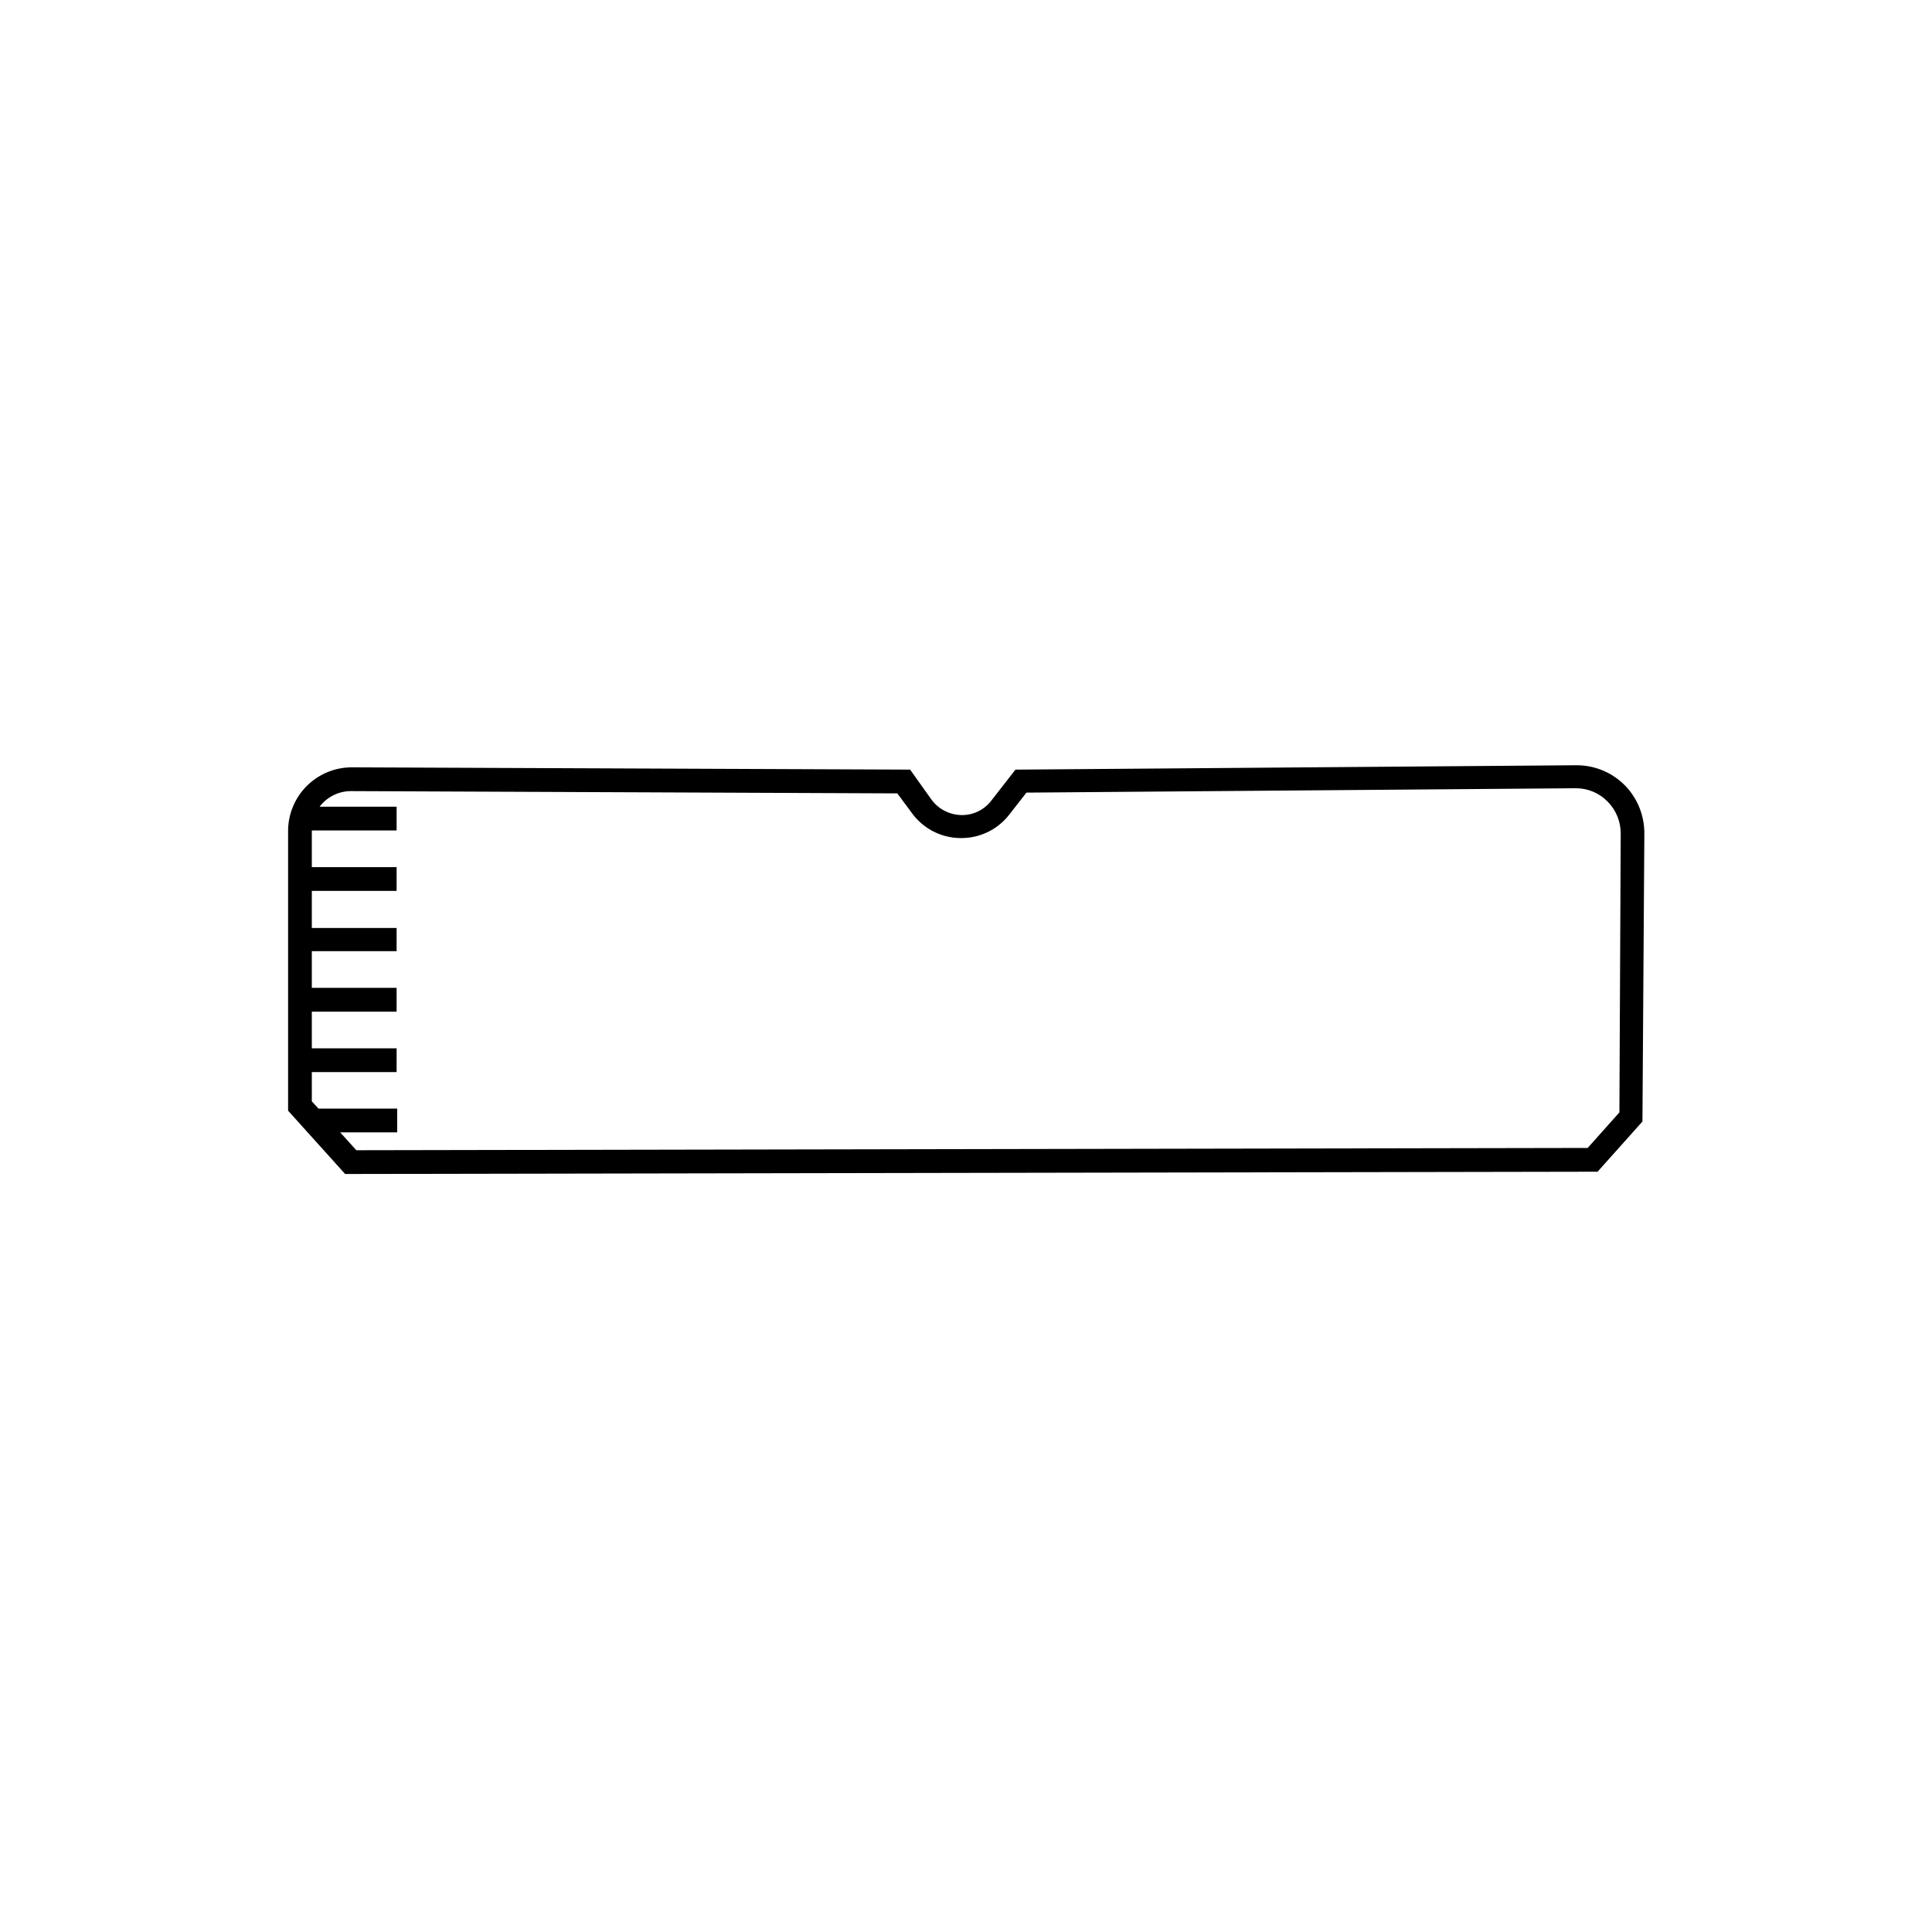
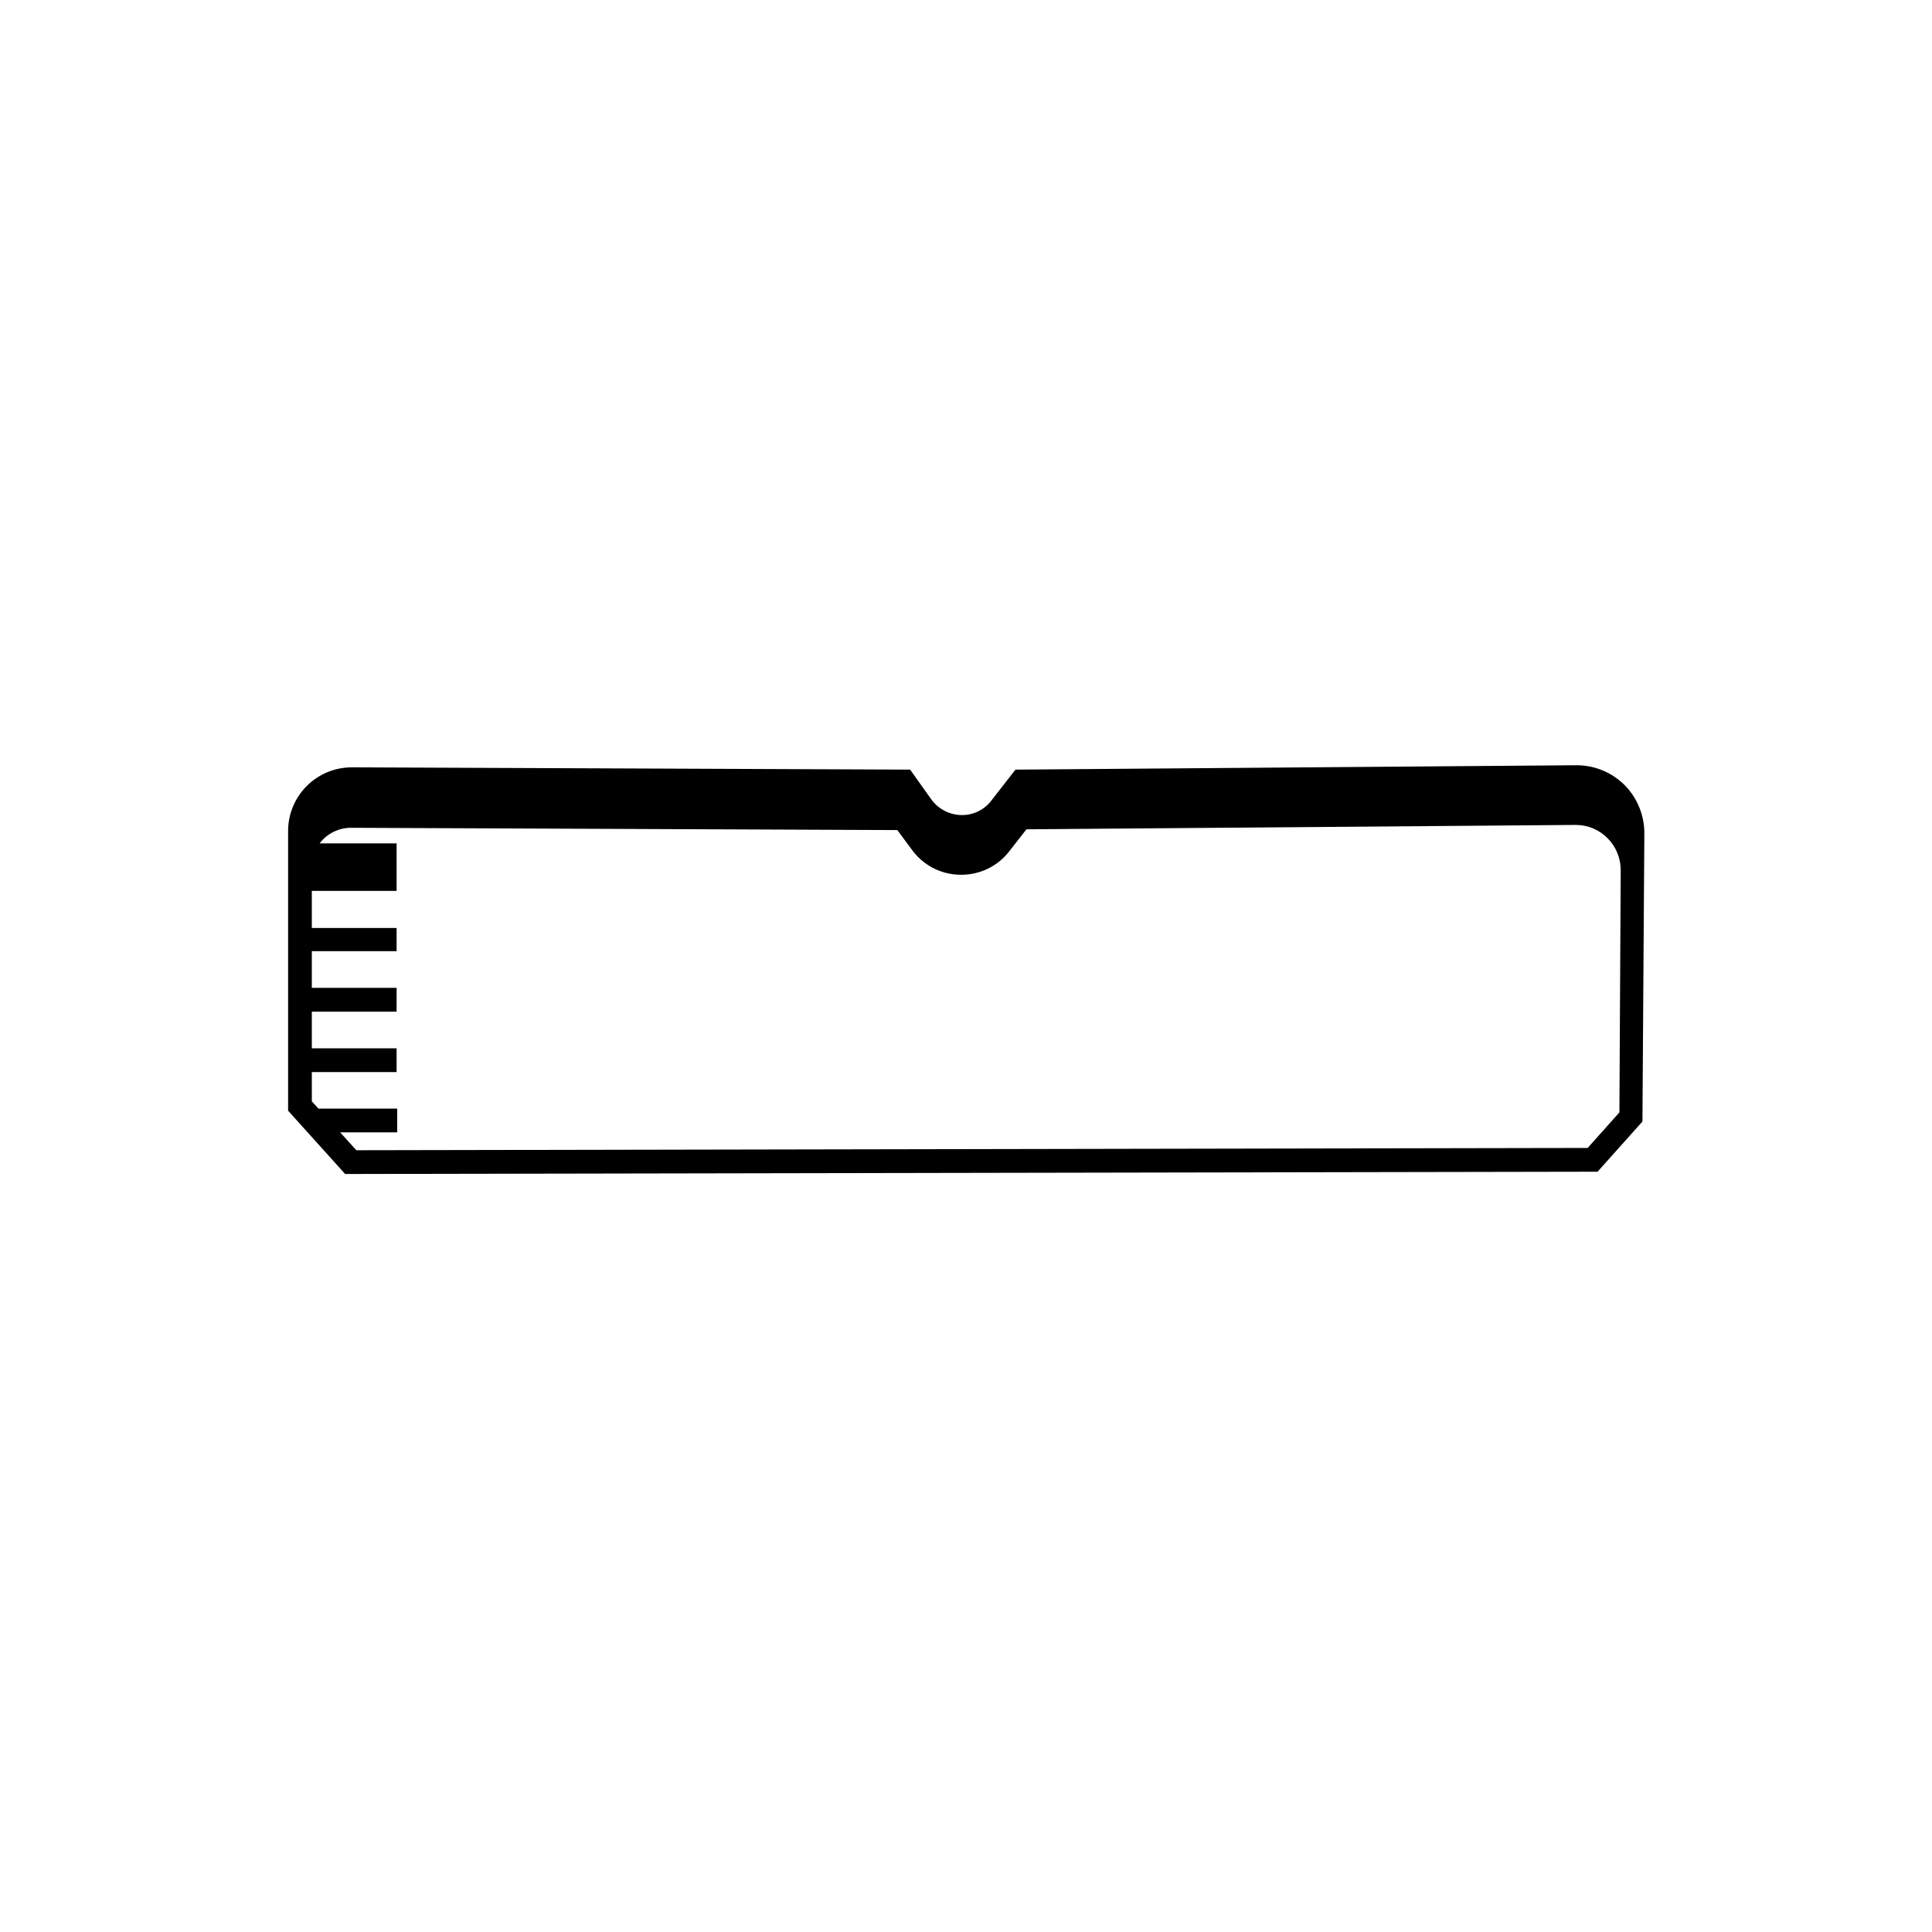
<svg xmlns="http://www.w3.org/2000/svg" fill="#000000" width="800px" height="800px" version="1.1" viewBox="144 144 512 512">
-   <path d="m574.67 352.19c-3.406-3.477-8.078-5.422-12.945-5.391l-148.62 1.16-6.398 8.211c-1.898 2.492-4.879 3.918-8.012 3.828-3.144-0.082-6.07-1.629-7.91-4.184l-5.594-7.859-148.12-0.605 0.004 0.004c-4.441 0.039-8.688 1.828-11.82 4.977-3.129 3.152-4.894 7.406-4.906 11.848v74.164l15.113 16.777 331.91-0.605 11.891-13.301 0.504-76.023v-0.004c0.102-4.836-1.73-9.512-5.09-12.996zm-1.512 86.605-8.41 9.422-326.32 0.605-4.281-4.734h15.113l-0.004-6.301h-20.855l-1.762-1.914-0.004-7.762h22.469l0.004-6.297h-22.473v-9.723h22.469l0.004-6.297h-22.473v-9.723h22.469l0.004-6.148h-22.473v-9.824h22.469l0.004-6.297h-22.473v-9.723h22.469l0.004-6.301h-20.406c1.949-2.574 4.984-4.098 8.211-4.129l144.89 0.605 3.727 5.039 0.004-0.004c2.949 4.191 7.723 6.723 12.848 6.805h0.352c5.016 0.02 9.754-2.312 12.797-6.301l4.484-5.742 145.6-1.16c3.164-0.004 6.199 1.266 8.414 3.527 2.25 2.262 3.5 5.328 3.477 8.516z" />
+   <path d="m574.67 352.19c-3.406-3.477-8.078-5.422-12.945-5.391l-148.62 1.16-6.398 8.211c-1.898 2.492-4.879 3.918-8.012 3.828-3.144-0.082-6.07-1.629-7.91-4.184l-5.594-7.859-148.12-0.605 0.004 0.004c-4.441 0.039-8.688 1.828-11.82 4.977-3.129 3.152-4.894 7.406-4.906 11.848v74.164l15.113 16.777 331.91-0.605 11.891-13.301 0.504-76.023v-0.004c0.102-4.836-1.73-9.512-5.09-12.996zm-1.512 86.605-8.41 9.422-326.32 0.605-4.281-4.734h15.113l-0.004-6.301h-20.855l-1.762-1.914-0.004-7.762h22.469l0.004-6.297h-22.473v-9.723h22.469l0.004-6.297h-22.473v-9.723h22.469l0.004-6.148h-22.473v-9.824h22.469l0.004-6.297h-22.473h22.469l0.004-6.301h-20.406c1.949-2.574 4.984-4.098 8.211-4.129l144.89 0.605 3.727 5.039 0.004-0.004c2.949 4.191 7.723 6.723 12.848 6.805h0.352c5.016 0.02 9.754-2.312 12.797-6.301l4.484-5.742 145.6-1.16c3.164-0.004 6.199 1.266 8.414 3.527 2.25 2.262 3.5 5.328 3.477 8.516z" />
</svg>